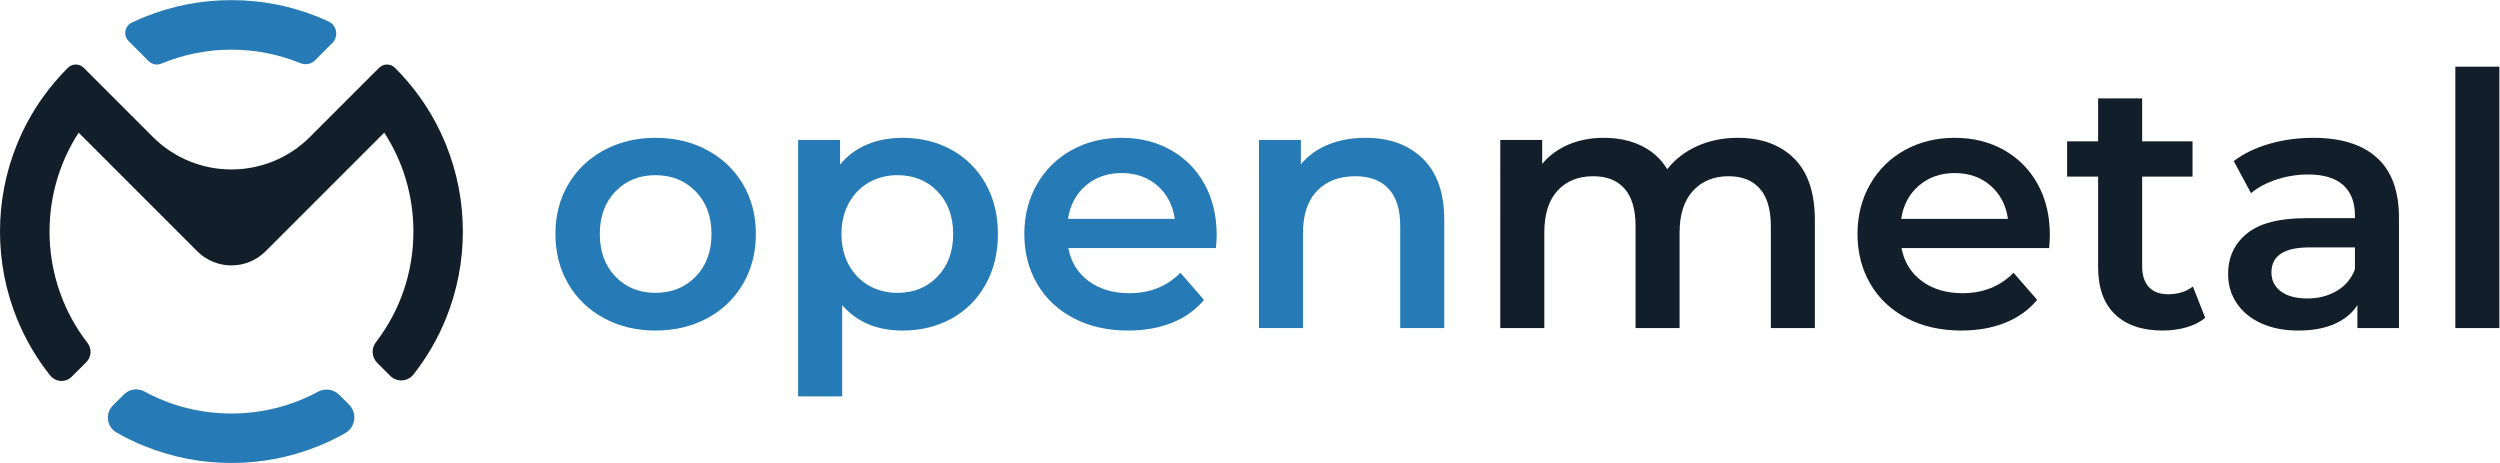
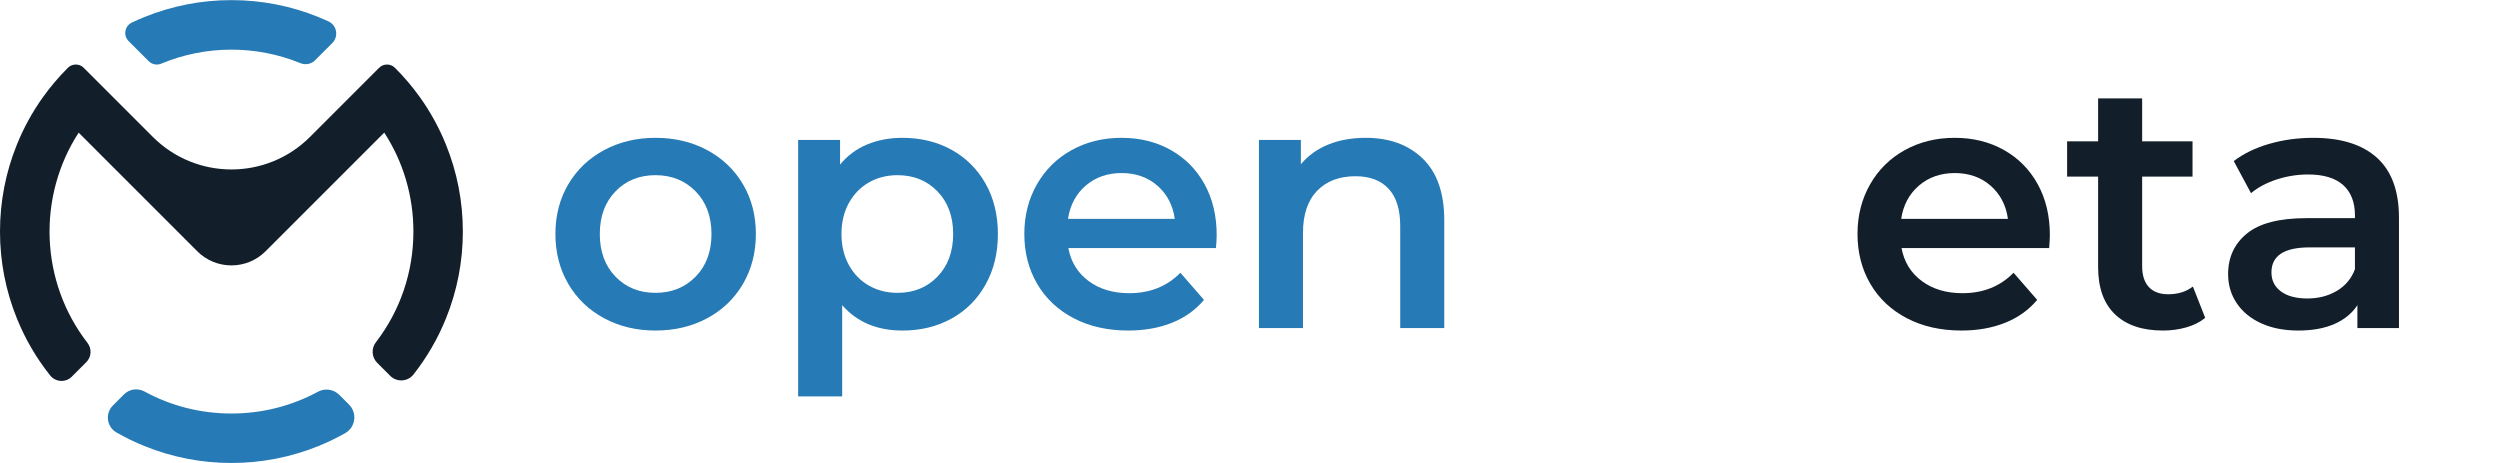
<svg xmlns="http://www.w3.org/2000/svg" xmlns:ns1="http://sodipodi.sourceforge.net/DTD/sodipodi-0.dtd" xmlns:ns2="http://www.inkscape.org/namespaces/inkscape" version="1.1" id="svg2" xml:space="preserve" width="2592" height="480" viewBox="0 0 2592 480" ns1:docname="OpenMetal Logo New.ai.svg" ns2:version="1.1.1 (3bf5ae0d25, 2021-09-20)">
  <defs id="defs6">
    <clipPath clipPathUnits="userSpaceOnUse" id="clipPath16">
      <path d="M 0,360 H 1944 V 0 H 0 Z" id="path14" />
    </clipPath>
  </defs>
  <ns1:namedview id="namedview4" pagecolor="#505050" bordercolor="#eeeeee" borderopacity="1" ns2:pageshadow="0" ns2:pageopacity="0" ns2:pagecheckerboard="0" showgrid="false" ns2:zoom="0.4992284" ns2:cx="1294.9985" ns2:cy="240.37094" ns2:window-width="1920" ns2:window-height="1163" ns2:window-x="3840" ns2:window-y="0" ns2:window-maximized="1" ns2:current-layer="g8" />
  <g id="g8" ns2:groupmode="layer" ns2:label="OpenMetal Logo New" transform="matrix(1.333,0,0,-1.333,0,480)">
    <g id="g10">
      <g id="g12" clip-path="url(#clipPath16)">
        <g id="g18" transform="translate(541.058,144.927)">
          <path d="m 0,0 c 8.221,8.4 12.33,19.456 12.33,33.154 0,13.702 -4.109,24.751 -12.33,33.158 -8.221,8.4 -18.633,12.603 -31.238,12.603 -12.605,0 -22.975,-4.203 -31.101,-12.603 C -70.47,57.905 -74.532,46.856 -74.532,33.154 -74.532,19.456 -70.47,8.4 -62.339,0 c 8.126,-8.407 18.496,-12.607 31.101,-12.607 12.605,0 23.017,4.2 31.238,12.607 m -71.243,-32.334 c -11.879,6.391 -21.148,15.296 -27.814,26.717 -6.67,11.415 -10.001,24.339 -10.001,38.771 0,14.429 3.331,27.31 10.001,38.637 6.666,11.324 15.935,20.183 27.814,26.58 11.871,6.393 25.208,9.592 40.005,9.592 14.977,0 28.403,-3.199 40.281,-9.592 C 20.914,91.974 30.185,83.115 36.855,71.791 43.522,60.464 46.856,47.583 46.856,33.154 46.856,18.722 43.522,5.798 36.855,-5.617 30.185,-17.038 20.914,-25.943 9.043,-32.334 c -11.878,-6.397 -25.304,-9.592 -40.281,-9.592 -14.797,0 -28.134,3.195 -40.005,9.592" style="fill:#267ab5;fill-opacity:1;fill-rule:nonzero;stroke:none" id="path20" />
        </g>
        <g id="g22" transform="translate(729.165,144.927)">
          <path d="m 0,0 c 8.127,8.4 12.195,19.456 12.195,33.154 0,13.702 -4.068,24.751 -12.195,33.158 -8.13,8.4 -18.495,12.603 -31.099,12.603 -8.221,0 -15.62,-1.876 -22.196,-5.617 -6.576,-3.744 -11.782,-9.09 -15.619,-16.029 -3.837,-6.943 -5.754,-14.981 -5.754,-24.115 0,-9.137 1.917,-17.171 5.754,-24.111 3.837,-6.946 9.043,-12.288 15.619,-16.03 6.576,-3.747 13.975,-5.62 22.196,-5.62 12.604,0 22.969,4.2 31.099,12.607 M 10.962,98.645 C 22.195,92.432 31.007,83.664 37.404,72.34 c 6.392,-11.33 9.591,-24.389 9.591,-39.186 0,-14.797 -3.199,-27.906 -9.591,-39.32 -6.397,-11.418 -15.209,-20.233 -26.442,-26.442 -11.235,-6.213 -23.977,-9.318 -38.227,-9.318 -19.728,0 -35.347,6.578 -46.855,19.731 v -70.971 h -34.252 v 199.484 h 32.607 V 87.137 c 5.66,6.94 12.648,12.145 20.963,15.618 8.31,3.47 17.49,5.208 27.537,5.208 14.25,0 26.992,-3.108 38.227,-9.318" style="fill:#267ab5;fill-opacity:1;fill-rule:nonzero;stroke:none" id="path24" />
        </g>
        <g id="g26" transform="translate(844.525,215.76)">
          <path d="M 0,0 C -7.583,-6.487 -12.193,-15.118 -13.837,-25.896 H 69.189 C 67.725,-15.303 63.25,-6.715 55.762,-0.137 48.269,6.437 38.953,9.726 27.812,9.726 16.852,9.726 7.578,6.481 0,0 M 101.249,-48.638 H -13.564 c 2.007,-10.781 7.262,-19.318 15.756,-25.621 8.495,-6.304 19.044,-9.452 31.649,-9.452 16.073,0 29.319,5.295 39.732,15.892 l 18.359,-21.1 c -6.576,-7.857 -14.891,-13.796 -24.935,-17.811 -10.048,-4.019 -21.374,-6.029 -33.978,-6.029 -16.077,0 -30.236,3.195 -42.472,9.592 -12.242,6.391 -21.695,15.296 -28.362,26.717 -6.67,11.414 -10,24.339 -10,38.771 0,14.251 3.24,27.082 9.727,38.5 6.483,11.414 15.482,20.319 26.99,26.716 11.508,6.394 24.478,9.593 38.91,9.593 14.25,0 26.992,-3.152 38.225,-9.455 11.235,-6.303 20.003,-15.166 26.307,-26.58 6.301,-11.417 9.453,-24.617 9.453,-39.595 0,-2.378 -0.184,-5.754 -0.548,-10.138" style="fill:#267ab5;fill-opacity:1;fill-rule:nonzero;stroke:none" id="path28" />
        </g>
        <g id="g30" transform="translate(1106.618,236.723)">
          <path d="m 0,0 c 11.14,-10.781 16.714,-26.764 16.714,-47.954 v -83.849 h -34.252 v 79.464 c 0,12.784 -3.013,22.424 -9.042,28.908 -6.028,6.484 -14.617,9.729 -25.757,9.729 -12.605,0 -22.564,-3.794 -29.869,-11.37 -7.308,-7.583 -10.96,-18.498 -10.96,-32.746 v -73.985 h -34.251 V 14.522 H -94.81 V -4.384 c 5.66,6.755 12.785,11.87 21.373,15.343 8.584,3.47 18.265,5.208 29.046,5.208 C -25.942,16.167 -11.145,10.775 0,0" style="fill:#267ab5;fill-opacity:1;fill-rule:nonzero;stroke:none" id="path32" />
        </g>
        <g id="g34" transform="translate(1395.429,236.86)">
-           <path d="m 0,0 c 10.778,-10.687 16.168,-26.717 16.168,-48.092 v -83.848 h -34.252 v 79.464 c 0,12.784 -2.834,22.423 -8.494,28.907 -5.665,6.484 -13.796,9.73 -24.387,9.73 -11.51,0 -20.736,-3.795 -27.677,-11.371 -6.945,-7.582 -10.413,-18.407 -10.413,-32.471 v -74.259 h -34.251 v 79.464 c 0,12.784 -2.835,22.423 -8.495,28.907 -5.664,6.484 -13.794,9.73 -24.388,9.73 -11.692,0 -20.961,-3.748 -27.812,-11.233 -6.851,-7.496 -10.275,-18.361 -10.275,-32.609 v -74.259 h -34.251 V 14.385 h 32.606 V -4.25 c 5.481,6.578 12.332,11.598 20.551,15.071 8.221,3.47 17.354,5.208 27.402,5.208 10.96,0 20.688,-2.056 29.184,-6.165 8.493,-4.11 15.207,-10.186 20.139,-18.224 6.028,7.673 13.79,13.655 23.292,17.949 9.495,4.29 20.003,6.44 31.511,6.44 C -25.392,16.029 -10.78,10.684 0,0" style="fill:#121e2a;fill-opacity:1;fill-rule:nonzero;stroke:none" id="path36" />
-         </g>
+           </g>
        <g id="g38" transform="translate(1492.564,215.76)">
          <path d="M 0,0 C -7.583,-6.487 -12.193,-15.118 -13.837,-25.896 H 69.189 C 67.725,-15.303 63.25,-6.715 55.762,-0.137 48.269,6.437 38.953,9.726 27.812,9.726 16.852,9.726 7.578,6.481 0,0 M 101.249,-48.638 H -13.564 c 2.007,-10.781 7.262,-19.318 15.756,-25.621 8.496,-6.304 19.044,-9.452 31.649,-9.452 16.073,0 29.319,5.295 39.732,15.892 l 18.359,-21.1 c -6.577,-7.857 -14.891,-13.796 -24.935,-17.811 -10.048,-4.019 -21.374,-6.029 -33.978,-6.029 -16.077,0 -30.236,3.195 -42.472,9.592 -12.242,6.391 -21.695,15.296 -28.362,26.717 -6.67,11.414 -10,24.339 -10,38.771 0,14.251 3.24,27.082 9.727,38.5 6.483,11.414 15.482,20.319 26.99,26.716 11.508,6.394 24.478,9.593 38.91,9.593 14.25,0 26.992,-3.152 38.225,-9.455 11.235,-6.303 20.003,-15.166 26.307,-26.58 6.301,-11.417 9.453,-24.617 9.453,-39.595 0,-2.378 -0.184,-5.754 -0.548,-10.138" style="fill:#121e2a;fill-opacity:1;fill-rule:nonzero;stroke:none" id="path40" />
        </g>
        <g id="g42" transform="translate(1715.2,112.868)">
          <path d="m 0,0 c -4.021,-3.289 -8.906,-5.754 -14.66,-7.398 -5.754,-1.645 -11.829,-2.469 -18.221,-2.469 -16.078,0 -28.499,4.2 -37.267,12.607 -8.769,8.4 -13.153,20.641 -13.153,36.717 v 70.422 h -24.113 v 27.4 h 24.113 v 33.432 h 34.253 v -33.432 h 39.184 v -27.4 H -49.048 V 40.278 c 0,-7.124 1.733,-12.56 5.206,-16.304 3.468,-3.745 8.494,-5.617 15.07,-5.617 7.673,0 14.065,2.01 19.181,6.029 z" style="fill:#121e2a;fill-opacity:1;fill-rule:nonzero;stroke:none" id="path44" />
        </g>
        <g id="g46" transform="translate(1817.544,133.827)">
          <path d="m 0,0 c 6.667,3.929 11.372,9.545 14.112,16.853 v 16.988 h -35.348 c -19.729,0 -29.594,-6.484 -29.594,-19.453 0,-6.212 2.467,-11.146 7.399,-14.797 4.931,-3.657 11.782,-5.482 20.551,-5.482 8.584,0 16.21,1.962 22.88,5.891 M 31.238,103.579 C 42.653,93.256 48.363,77.686 48.363,56.86 V -28.907 H 16.03 v 17.811 c -4.204,-6.397 -10.186,-11.284 -17.947,-14.66 -7.767,-3.379 -17.127,-5.07 -28.087,-5.07 -10.961,0 -20.551,1.875 -28.772,5.616 -8.221,3.745 -14.571,8.949 -19.044,15.621 -4.479,6.665 -6.713,14.201 -6.713,22.608 0,13.152 4.885,23.699 14.659,31.647 9.77,7.947 25.162,11.919 46.171,11.919 h 37.815 v 2.194 c 0,10.226 -3.061,18.083 -9.18,23.566 -6.123,5.479 -15.207,8.219 -27.265,8.219 -8.22,0 -16.304,-1.28 -24.25,-3.835 -7.946,-2.562 -14.66,-6.123 -20.141,-10.688 l -13.425,24.935 c 7.671,5.845 16.894,10.319 27.675,13.428 10.776,3.104 22.195,4.658 34.252,4.658 21.553,0 38.041,-5.164 49.46,-15.483" style="fill:#121e2a;fill-opacity:1;fill-rule:nonzero;stroke:none" id="path48" />
        </g>
-         <path d="M 1909.749,308.239 H 1944 V 104.92 h -34.251 z" style="fill:#121e2a;fill-opacity:1;fill-rule:nonzero;stroke:none" id="path50" />
        <g id="g52" transform="translate(247.725,346.816)">
          <path d="m 0,0 c -21.569,8.747 -44.354,13.184 -67.725,13.184 -23.371,0 -46.156,-4.437 -67.724,-13.184 -3.296,-1.335 -6.543,-2.763 -9.737,-4.284 -5.59,-2.66 -6.868,-10.049 -2.491,-14.427 l 15.583,-15.582 c 2.551,-2.551 6.393,-3.345 9.723,-1.957 34.565,14.414 73.731,14.54 108.377,0.378 3.895,-1.592 8.363,-0.696 11.339,2.279 l 13.381,13.381 c 5.146,5.146 3.582,13.838 -3.028,16.883 C 5.164,-2.162 2.597,-1.052 0,0 m 16.214,-293.87 c -4.399,4.399 -11.173,5.423 -16.643,2.459 -20.427,-11.069 -43.412,-16.946 -67.296,-16.946 -24.021,0 -47.134,5.945 -67.648,17.138 -5.215,2.845 -11.669,1.97 -15.869,-2.23 l -8.682,-8.682 c -6.205,-6.204 -4.818,-16.614 2.798,-20.972 6.952,-3.978 14.184,-7.492 21.677,-10.53 21.568,-8.747 44.353,-13.183 67.724,-13.183 23.371,0 46.156,4.436 67.725,13.183 7.167,2.906 14.096,6.247 20.769,10.014 8.099,4.572 9.544,15.65 2.967,22.227 z" style="fill:#267ab5;fill-opacity:1;fill-rule:nonzero;stroke:none" id="path54" />
        </g>
        <g id="g56" transform="translate(360,180)">
          <path d="m 0,0 c 0,-23.371 -4.436,-46.156 -13.184,-67.725 -6.364,-15.697 -14.823,-30.257 -25.252,-43.485 -4.481,-5.682 -12.941,-6.134 -18.058,-1.017 l -10.128,10.127 c -4.317,4.317 -4.734,11.158 -1.011,15.996 18.926,24.589 29.173,54.559 29.173,86.104 0,27.722 -7.915,54.233 -22.682,76.942 l -92.263,-92.259 v 0 c -14.688,-14.688 -38.502,-14.688 -53.19,0 l -92.236,92.236 c -32.328,-49.916 -30.037,-115.885 6.867,-163.523 3.503,-4.522 3.152,-10.926 -0.893,-14.971 l -11.303,-11.305 c -4.768,-4.769 -12.628,-4.328 -16.83,0.947 -10.693,13.419 -19.346,28.225 -25.826,44.208 C -355.564,-46.156 -360,-23.371 -360,0 c 0,23.371 4.436,46.156 13.184,67.725 5.321,13.13 12.11,25.459 20.289,36.885 5.742,8.014 12.169,15.585 19.248,22.669 l 0.063,0.063 c 3.413,3.411 8.945,3.41 12.357,-0.002 l 21.205,-21.209 32.52,-32.52 c 33.763,-33.763 88.505,-33.763 122.268,0 l 32.52,32.52 21.205,21.209 c 3.412,3.412 8.944,3.413 12.357,0.002 l 0.063,-0.063 c 7.079,-7.084 13.506,-14.655 19.248,-22.669 8.179,-11.426 14.968,-23.755 20.289,-36.885 C -4.436,46.156 0,23.371 0,0" style="fill:#121e2a;fill-opacity:1;fill-rule:nonzero;stroke:none" id="path58" />
        </g>
      </g>
    </g>
  </g>
</svg>